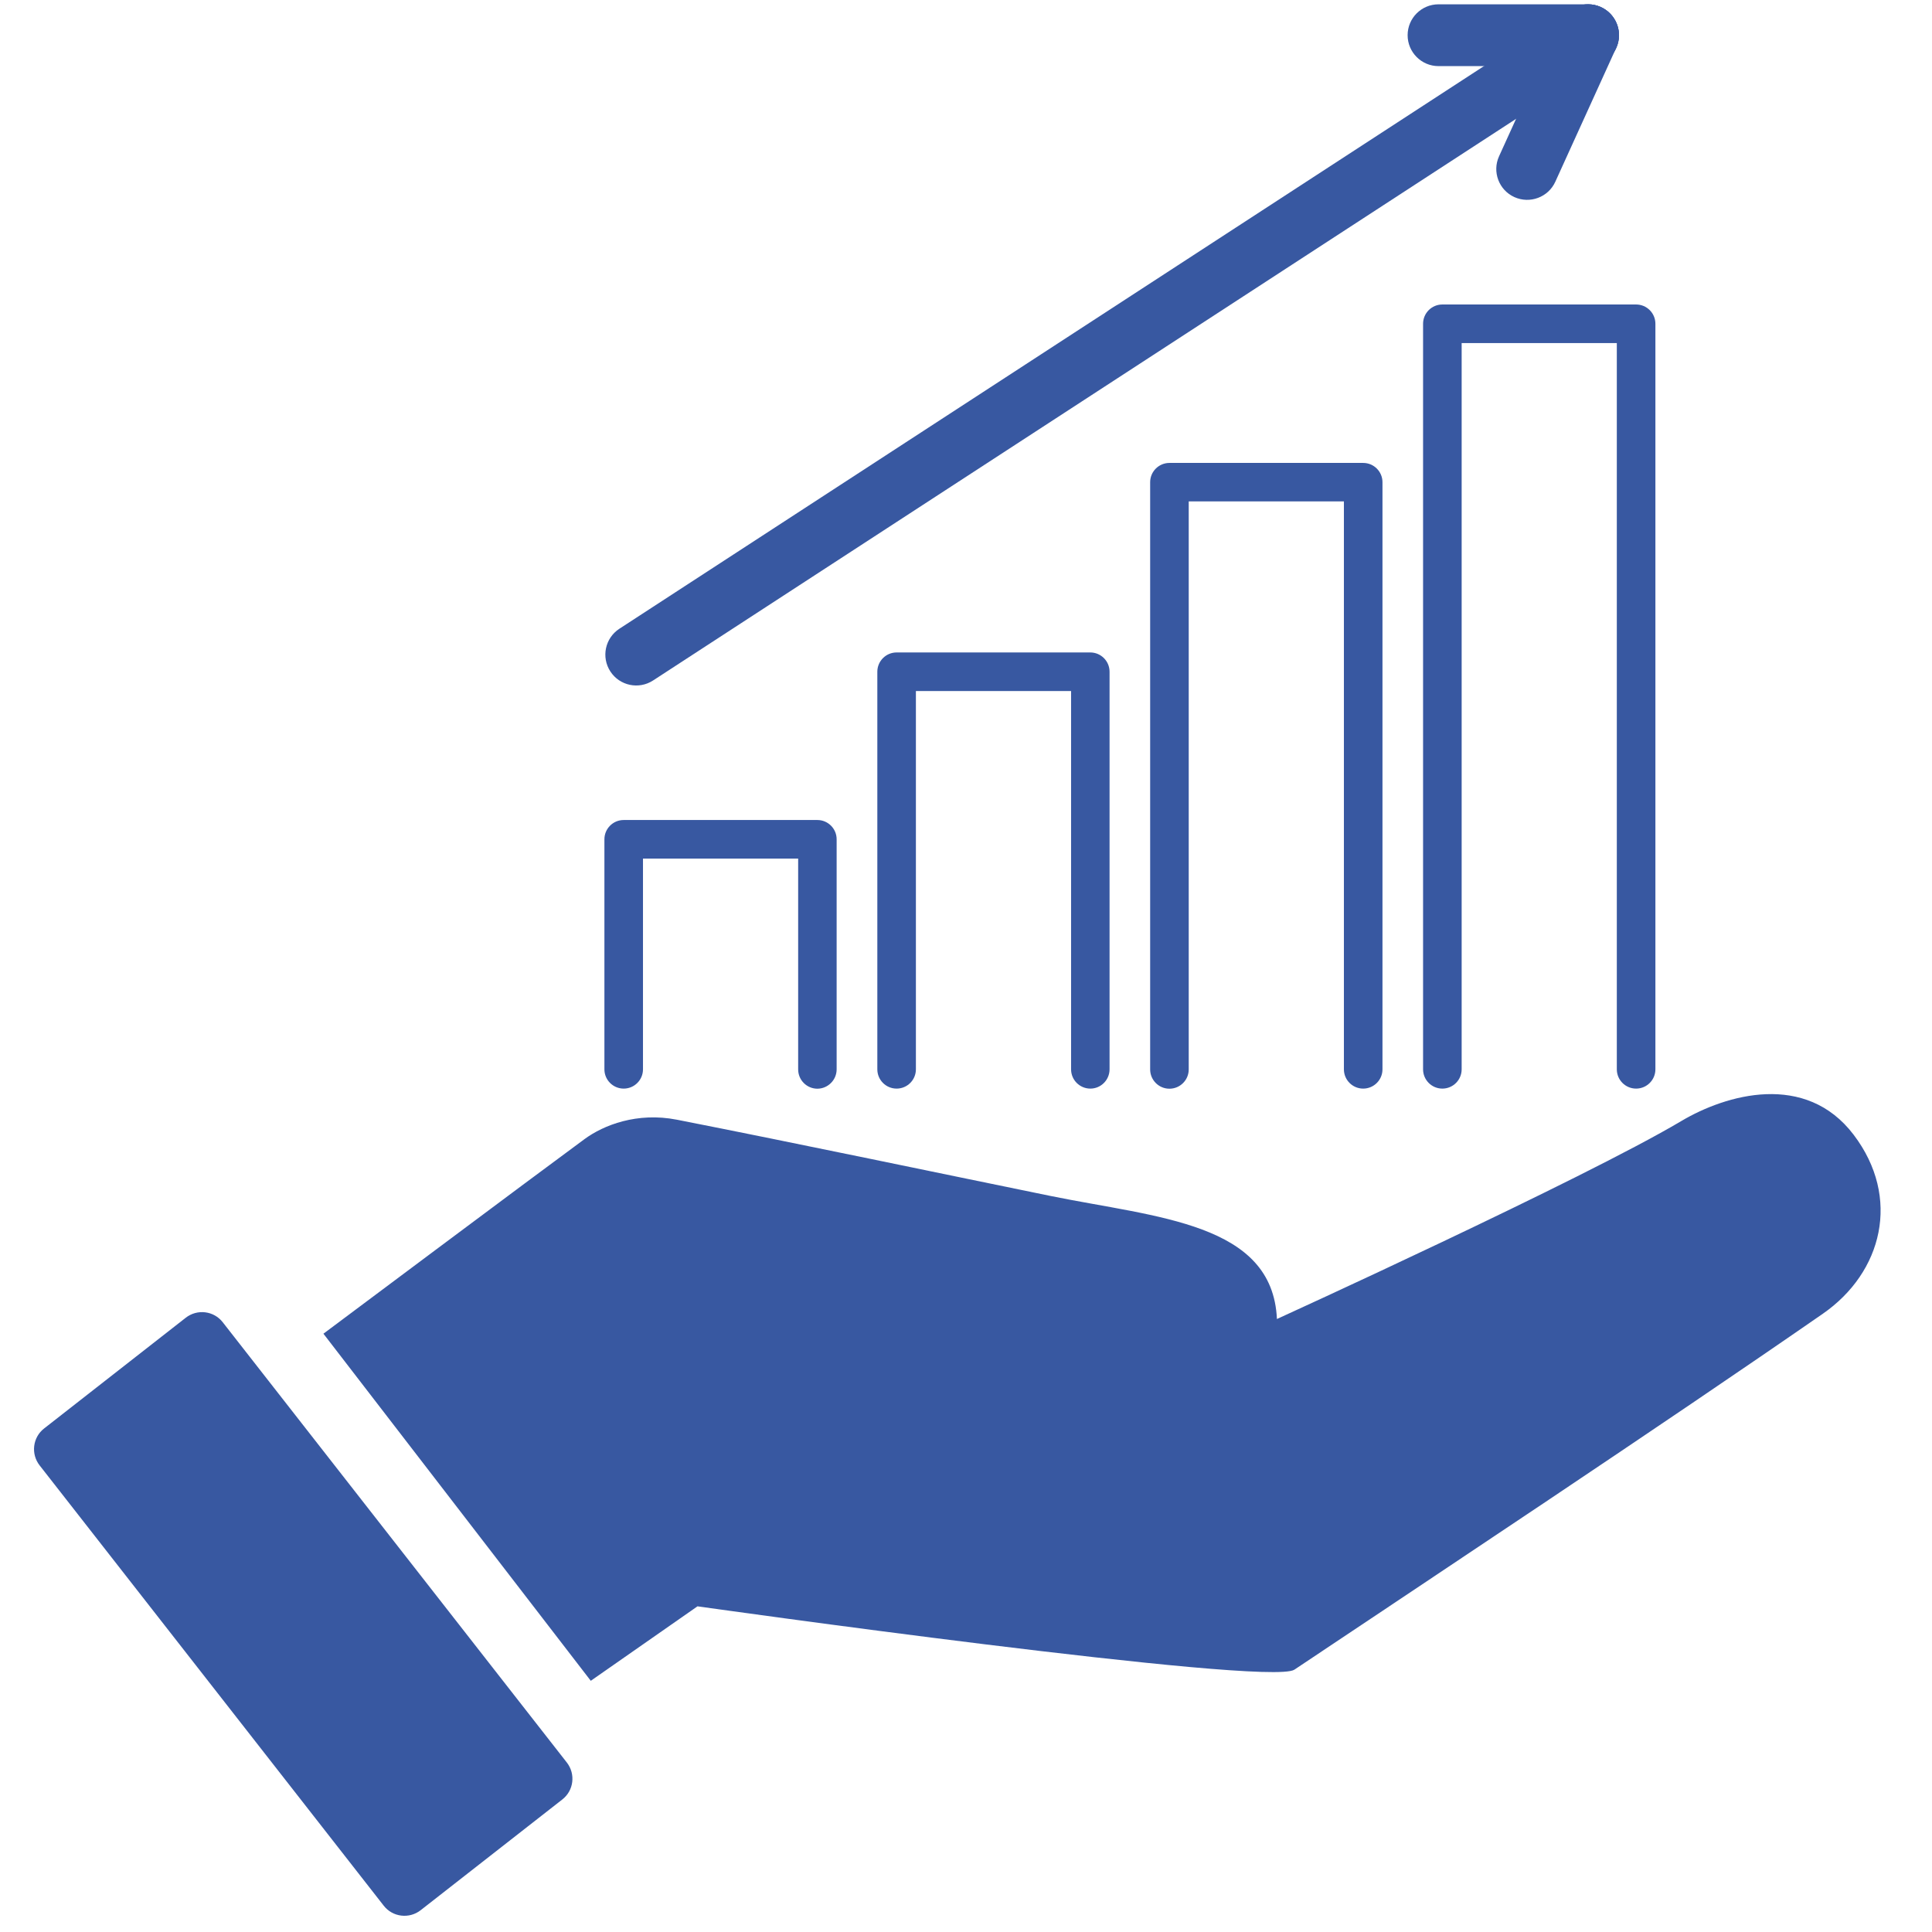
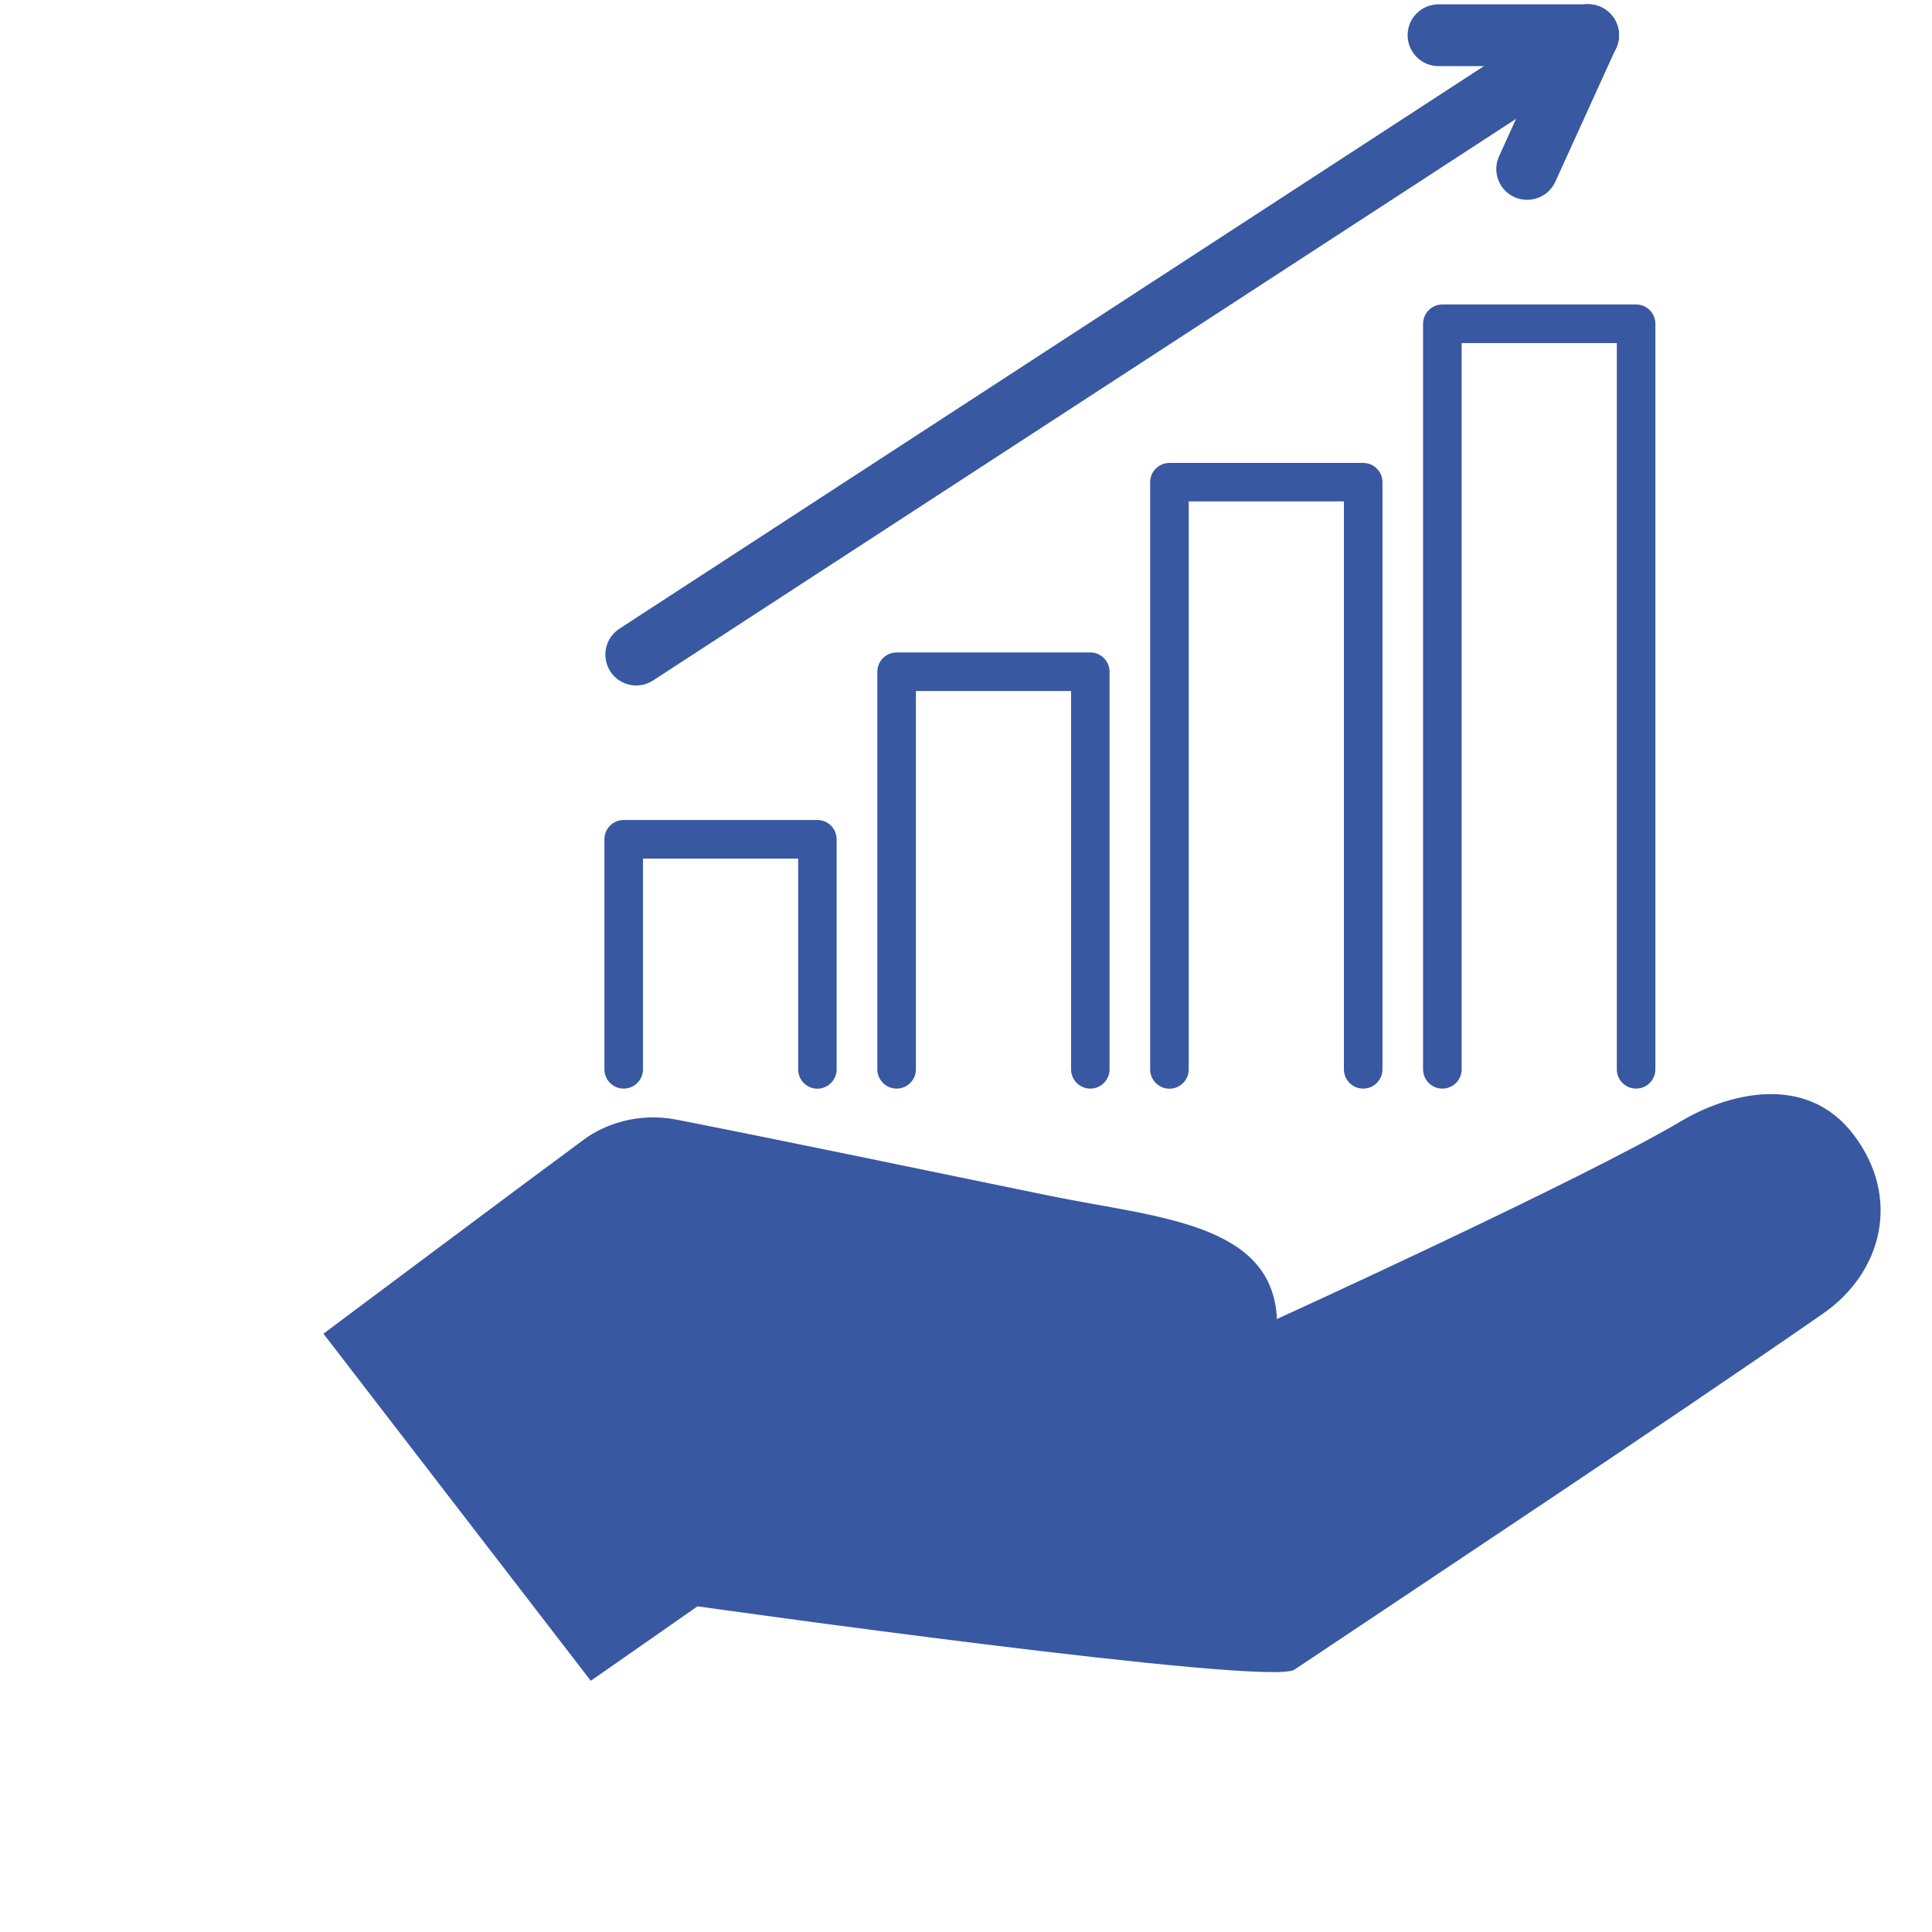
<svg xmlns="http://www.w3.org/2000/svg" width="1080" viewBox="0 0 810 810" height="1080" preserveAspectRatio="xMidYMid meet">
-   <path fill="#3858a1" d="M 28.617 629.727 C 28.617 629.727 132.941 763.223 160.863 798.949 C 164.605 803.777 171.566 804.621 176.395 800.84 C 191.16 789.293 220.973 765.996 235.738 754.449 C 240.566 750.707 241.41 743.75 237.629 738.922 C 211.719 705.77 119.305 587.523 93.395 554.371 C 89.652 549.543 82.691 548.699 77.863 552.48 C 63.098 564.027 33.285 587.32 18.52 598.871 C 13.691 602.609 12.848 609.57 16.629 614.398 C 21.98 621.277 28.617 629.727 28.617 629.727 " fill-opacity="1" fill-rule="evenodd" />
  <path fill="#3858a1" d="M 694.035 448.316 L 694.035 135.746 C 694.035 131.281 690.414 127.66 685.945 127.66 L 604.715 127.66 C 600.25 127.66 596.629 131.281 596.629 135.746 L 596.629 448.316 C 596.629 452.781 600.25 456.402 604.715 456.402 C 609.184 456.402 612.805 452.781 612.805 448.316 L 612.805 143.832 L 677.859 143.832 L 677.859 448.316 C 677.859 452.781 681.48 456.402 685.945 456.402 C 690.414 456.402 694.035 452.781 694.035 448.316 Z M 694.035 448.316 " fill-opacity="1" fill-rule="evenodd" />
  <path fill="#3858a1" d="M 579.609 448.316 L 579.609 202.172 C 579.609 197.707 575.988 194.086 571.523 194.086 L 490.293 194.086 C 485.828 194.086 482.207 197.707 482.207 202.172 L 482.207 448.355 C 482.207 452.824 485.828 456.445 490.293 456.445 C 494.758 456.445 498.379 452.824 498.379 448.355 L 498.379 210.219 L 563.438 210.219 C 563.438 252.703 563.438 448.316 563.438 448.316 C 563.438 452.781 567.059 456.402 571.523 456.402 C 575.988 456.402 579.609 452.781 579.609 448.316 Z M 579.609 448.316 " fill-opacity="1" fill-rule="evenodd" />
  <path fill="#3858a1" d="M 465.188 448.316 L 465.188 281.633 C 465.188 277.164 461.566 273.543 457.102 273.543 L 375.91 273.543 C 371.445 273.543 367.824 277.164 367.824 281.633 L 367.824 448.316 C 367.824 452.781 371.445 456.402 375.91 456.402 C 380.375 456.402 383.996 452.781 383.996 448.316 L 383.996 289.719 L 449.055 289.719 L 449.055 448.316 C 449.055 452.781 452.676 456.402 457.141 456.402 C 461.566 456.402 465.188 452.781 465.188 448.316 Z M 465.188 448.316 " fill-opacity="1" fill-rule="evenodd" />
  <path fill="#3858a1" d="M 350.766 448.316 L 350.766 351.879 C 350.766 347.414 347.145 343.793 342.68 343.793 L 261.488 343.793 C 257.023 343.793 253.402 347.414 253.402 351.879 L 253.402 448.316 C 253.402 452.781 257.023 456.402 261.488 456.402 C 265.953 456.402 269.574 452.781 269.574 448.316 L 269.574 359.965 L 334.633 359.965 L 334.633 448.355 C 334.633 452.824 338.254 456.445 342.719 456.445 C 347.145 456.402 350.766 452.781 350.766 448.316 Z M 350.766 448.316 " fill-opacity="1" fill-rule="evenodd" />
  <path fill="#3858a1" d="M 273.801 285.293 L 672.871 25.59 C 678.867 21.688 680.555 13.68 676.652 7.684 C 672.75 1.691 664.742 0 658.75 3.902 L 259.676 263.605 C 253.684 267.508 251.992 275.516 255.895 281.512 C 259.797 287.504 267.805 289.195 273.801 285.293 Z M 273.801 285.293 " fill-opacity="1" fill-rule="evenodd" />
  <path fill="#3858a1" d="M 652.07 76.203 L 677.578 20.117 C 680.555 13.598 677.66 5.914 671.141 2.977 C 664.625 0 656.938 2.898 654 9.414 L 628.492 65.5 C 625.516 72.016 628.414 79.703 634.93 82.641 C 641.449 85.574 649.133 82.68 652.07 76.203 Z M 652.07 76.203 " fill-opacity="1" fill-rule="evenodd" />
  <path fill="#3858a1" d="M 603.105 27.719 L 665.828 27.719 C 672.992 27.719 678.785 21.926 678.785 14.766 C 678.785 7.605 672.992 1.809 665.828 1.809 L 603.105 1.809 C 595.945 1.809 590.152 7.605 590.152 14.766 C 590.152 21.887 595.945 27.719 603.105 27.719 Z M 603.105 27.719 " fill-opacity="1" fill-rule="evenodd" />
  <path fill="#3858a1" d="M 135.598 559.16 C 135.598 559.16 225.762 491.73 245.074 477.566 C 253.078 471.691 267.121 466.18 283.777 469.438 C 332.742 479.055 398.16 492.773 440.523 501.426 C 485.184 510.516 533.543 512.648 535.355 553.004 C 535.355 553.004 663.578 494.543 704.895 470.004 C 723.645 458.859 757 449.203 777.156 475.758 C 797.152 502.109 789.227 533.449 764.238 550.789 C 696.648 597.621 599.363 662.117 542.676 700.016 C 531.855 707.258 292.426 673.461 292.426 673.461 L 247.688 704.684 Z M 135.598 559.16 " fill-opacity="1" fill-rule="evenodd" />
</svg>